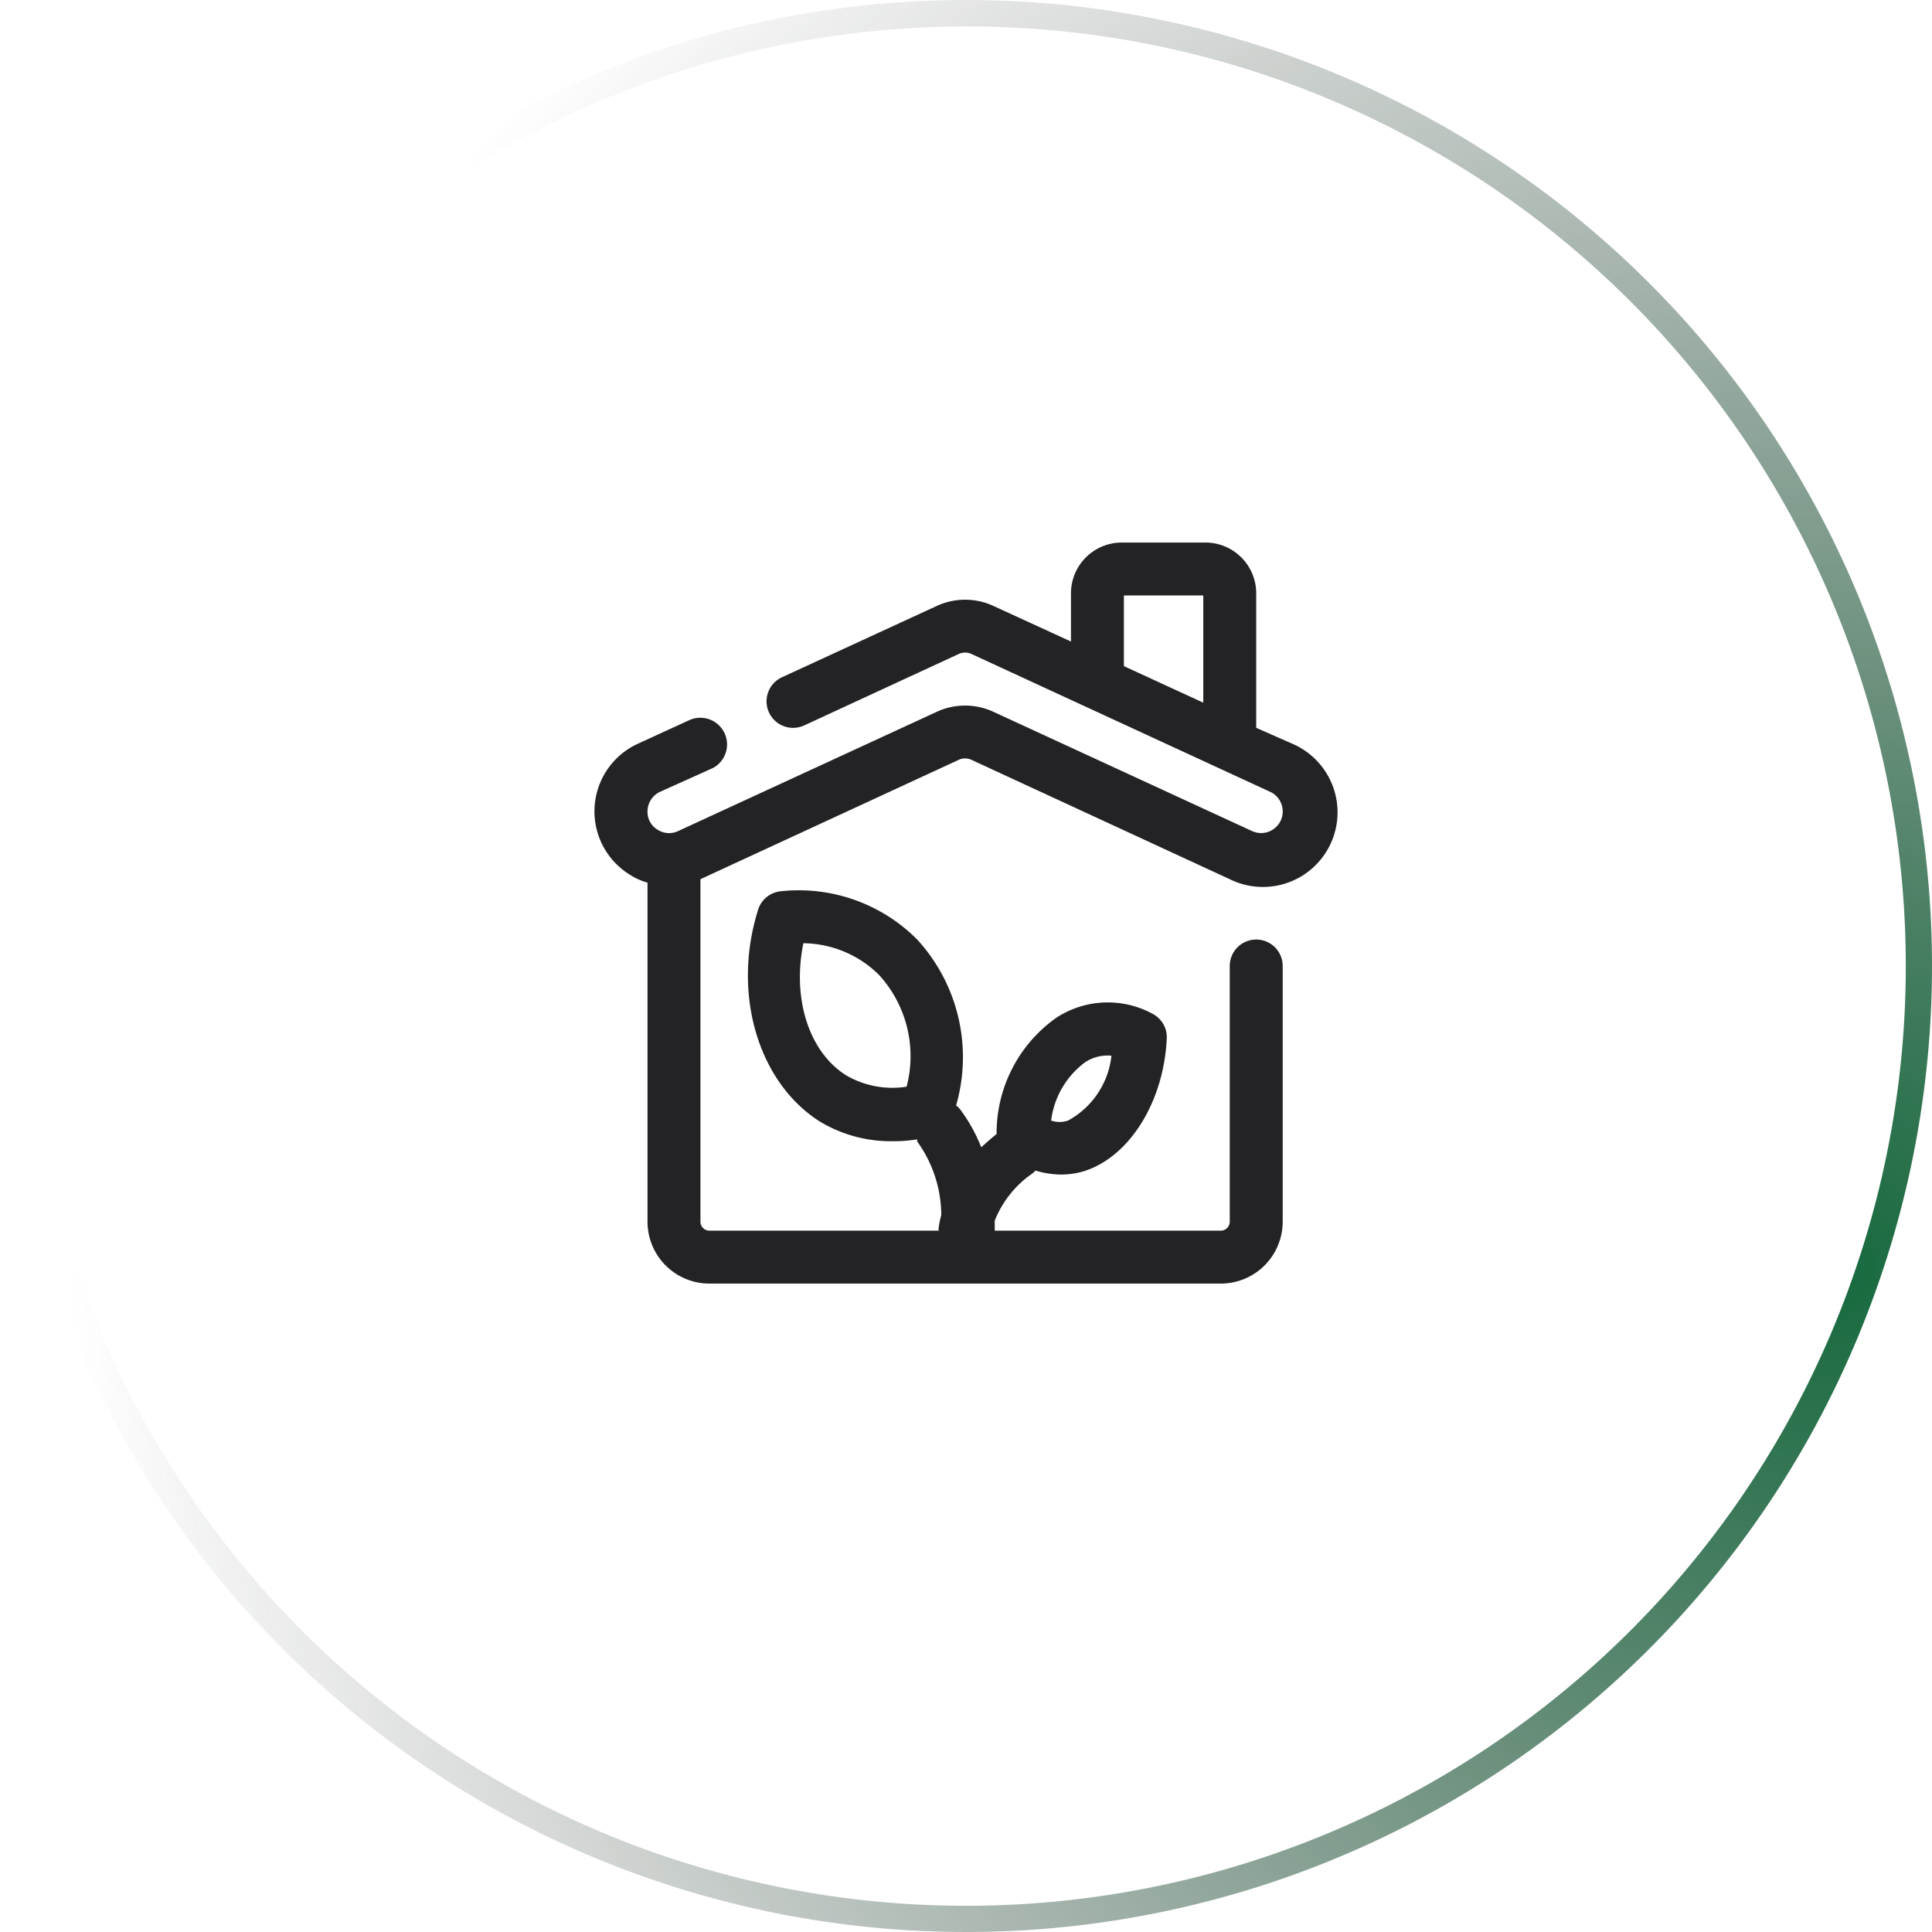
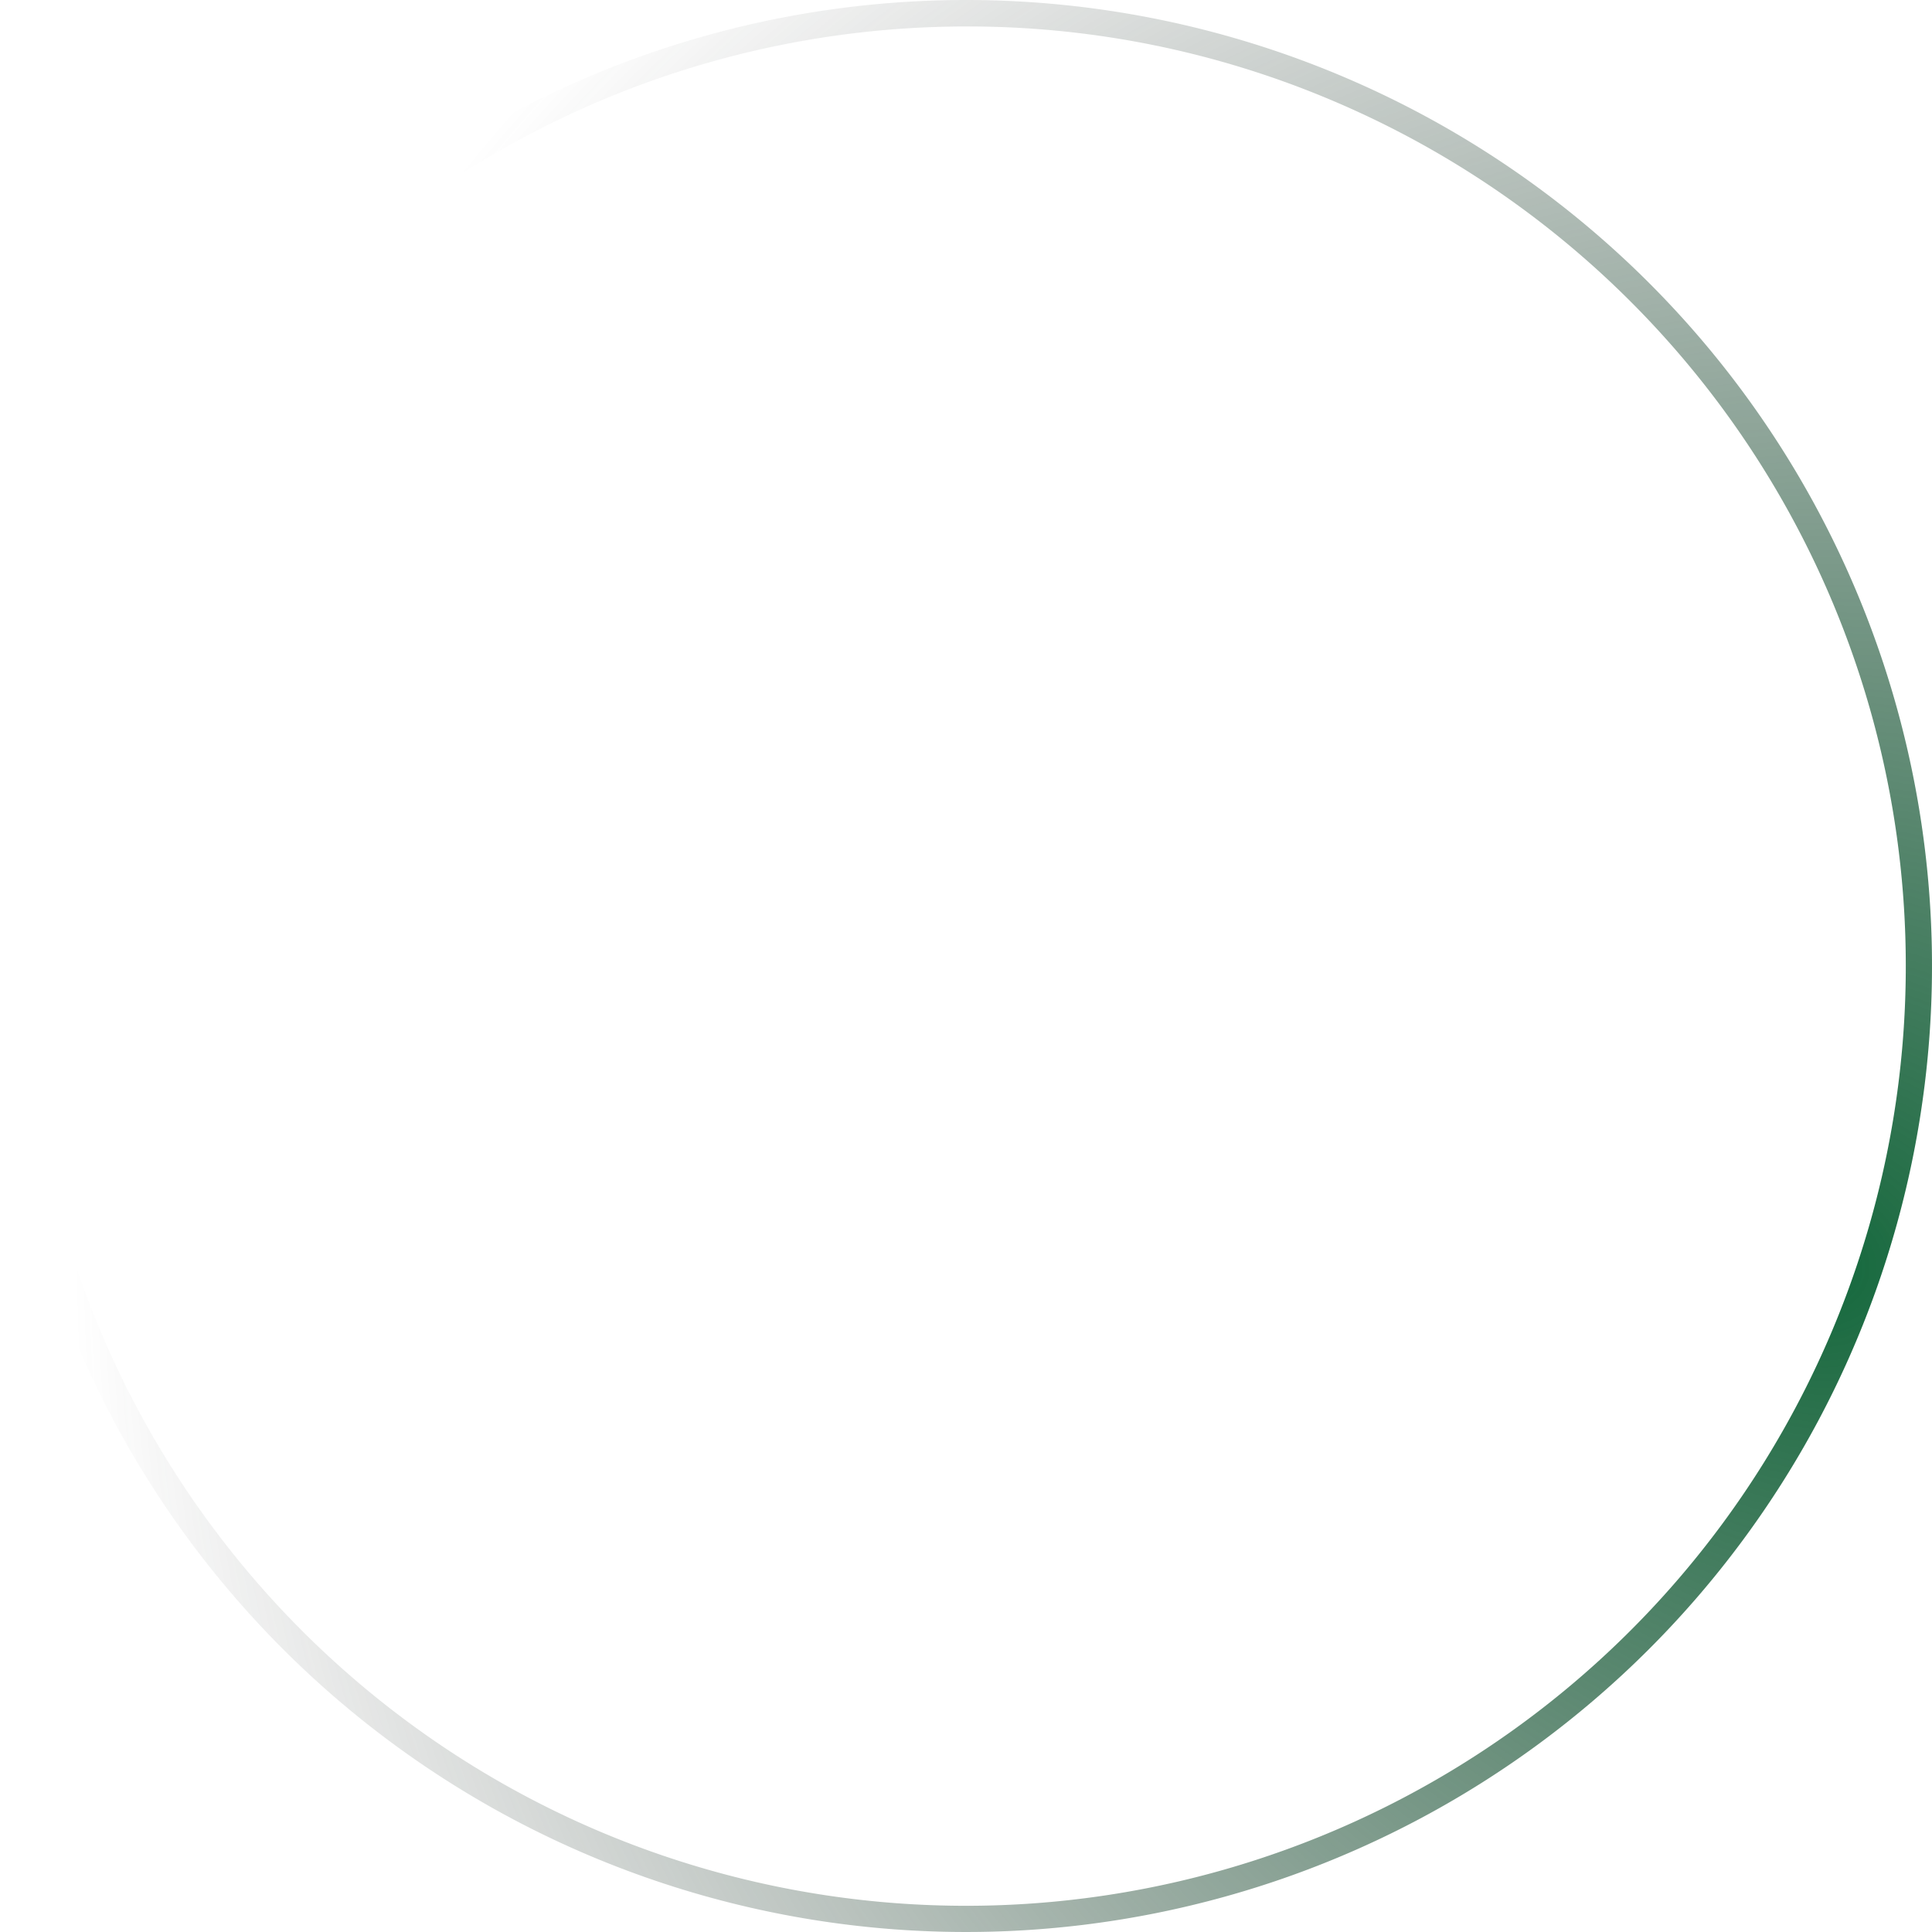
<svg xmlns="http://www.w3.org/2000/svg" width="73" height="73" viewBox="0 0 73 73">
  <defs>
    <radialGradient id="radial-gradient" cx="0.941" cy="0.655" r="0.899" gradientUnits="objectBoundingBox">
      <stop offset="0" stop-color="#15693d" />
      <stop offset="1" stop-color="#383838" stop-opacity="0" />
    </radialGradient>
  </defs>
  <g id="Icon_-_nutrição" data-name="Icon - nutrição" transform="translate(-284 -4666)">
    <path id="Elipse_668" data-name="Elipse 668" d="M36.5,1A35.51,35.51,0,0,0,22.682,69.211,35.509,35.509,0,0,0,50.318,3.789,35.277,35.277,0,0,0,36.5,1m0-1A36.5,36.5,0,1,1,0,36.5,36.5,36.5,0,0,1,36.5,0Z" transform="translate(284 4666)" fill="url(#radial-gradient)" />
    <g id="eco_house" data-name="eco house" transform="translate(304.466 4684.5)">
-       <path id="Caminho_38519" data-name="Caminho 38519" d="M28.36,9.6,27,9V3.91A1.92,1.92,0,0,0,25.09,2H21.91A1.92,1.92,0,0,0,20,3.91V5.74L17.08,4.4a2.55,2.55,0,0,0-2.16,0L9.08,7.09a1,1,0,0,0,.84,1.82l5.84-2.7a.57.57,0,0,1,.48,0l11.29,5.21a.816.816,0,0,1-.69,1.48L17.08,8.4a2.55,2.55,0,0,0-2.16,0L5.16,12.9a.8.8,0,0,1-.78-.05A.78.78,0,0,1,4,12.16a.82.82,0,0,1,.47-.74l2-.9a1.009,1.009,0,0,0-.89-1.81L3.64,9.6a2.81,2.81,0,0,0-.34,4.93,2.45,2.45,0,0,0,.7.32V27.66A2.34,2.34,0,0,0,6.34,30H25.66A2.34,2.34,0,0,0,28,27.66V18a1,1,0,0,0-2,0v9.66a.34.34,0,0,1-.34.34H17.12v-.38a3.93,3.93,0,0,1,1.45-1.8l.09-.09a3.48,3.48,0,0,0,.95.15,3,3,0,0,0,.89-.13c1.7-.54,3-2.59,3.12-5a1,1,0,0,0-.51-.93,3.55,3.55,0,0,0-3.67.14,5.34,5.34,0,0,0-2.25,4.39h0c-.18.14-.37.31-.58.5a6.18,6.18,0,0,0-.81-1.45.83.83,0,0,0-.14-.13A6.58,6.58,0,0,0,14.19,17,6.31,6.31,0,0,0,9,15.18a1,1,0,0,0-.82.69c-1,3.17,0,6.52,2.32,8a5.19,5.19,0,0,0,2.76.75,5.33,5.33,0,0,0,.93-.07s0,.06,0,.08a4.79,4.79,0,0,1,.91,2.78,4.1,4.1,0,0,0-.1.48A.71.71,0,0,0,15,28H6.34A.34.34,0,0,1,6,27.66V14.72l9.76-4.51a.57.57,0,0,1,.48,0L26,14.72A2.82,2.82,0,1,0,28.36,9.6ZM22,4h3V8.05L22,6.67ZM20.53,21.64a1.54,1.54,0,0,1,1-.25,3.18,3.18,0,0,1-1.64,2.45,1,1,0,0,1-.64,0,3.25,3.25,0,0,1,1.28-2.2Zm-6.74.92a3.47,3.47,0,0,1-2.27-.42c-1.42-.88-2.06-2.91-1.63-5a4.11,4.11,0,0,1,2.86,1.2,4.55,4.55,0,0,1,1.04,4.22Z" fill="#232325" />
-     </g>
+       </g>
  </g>
</svg>